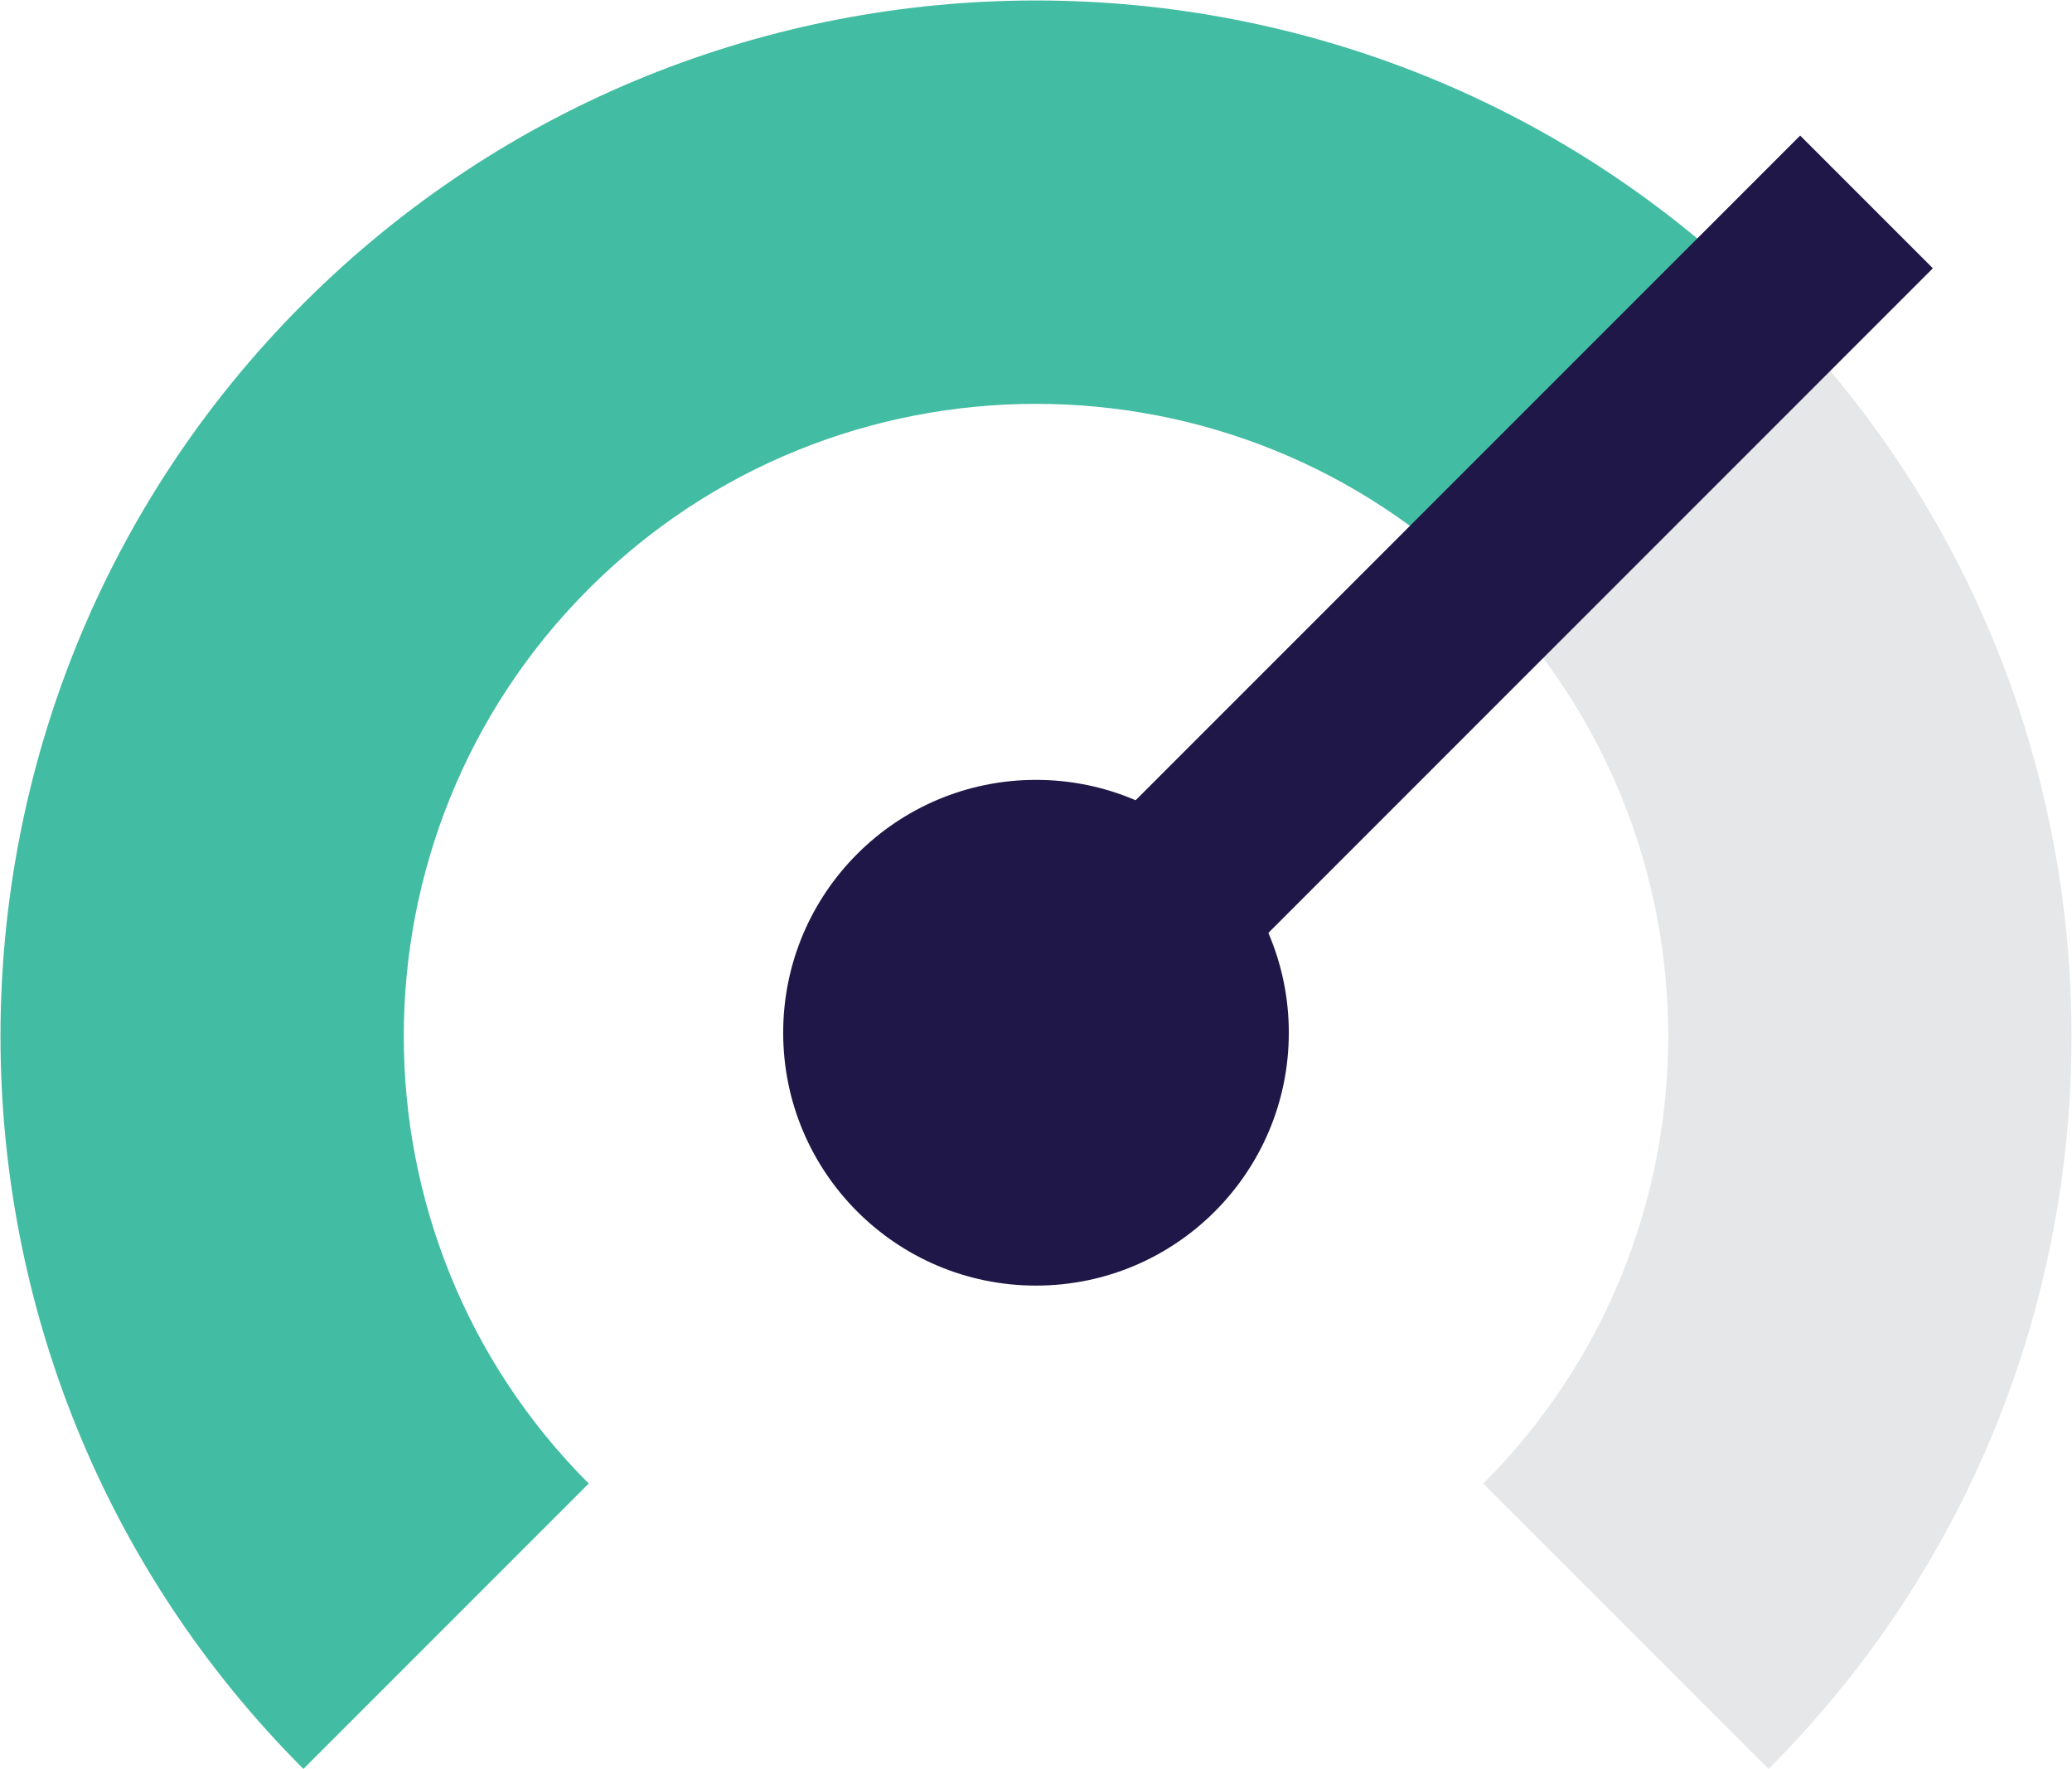
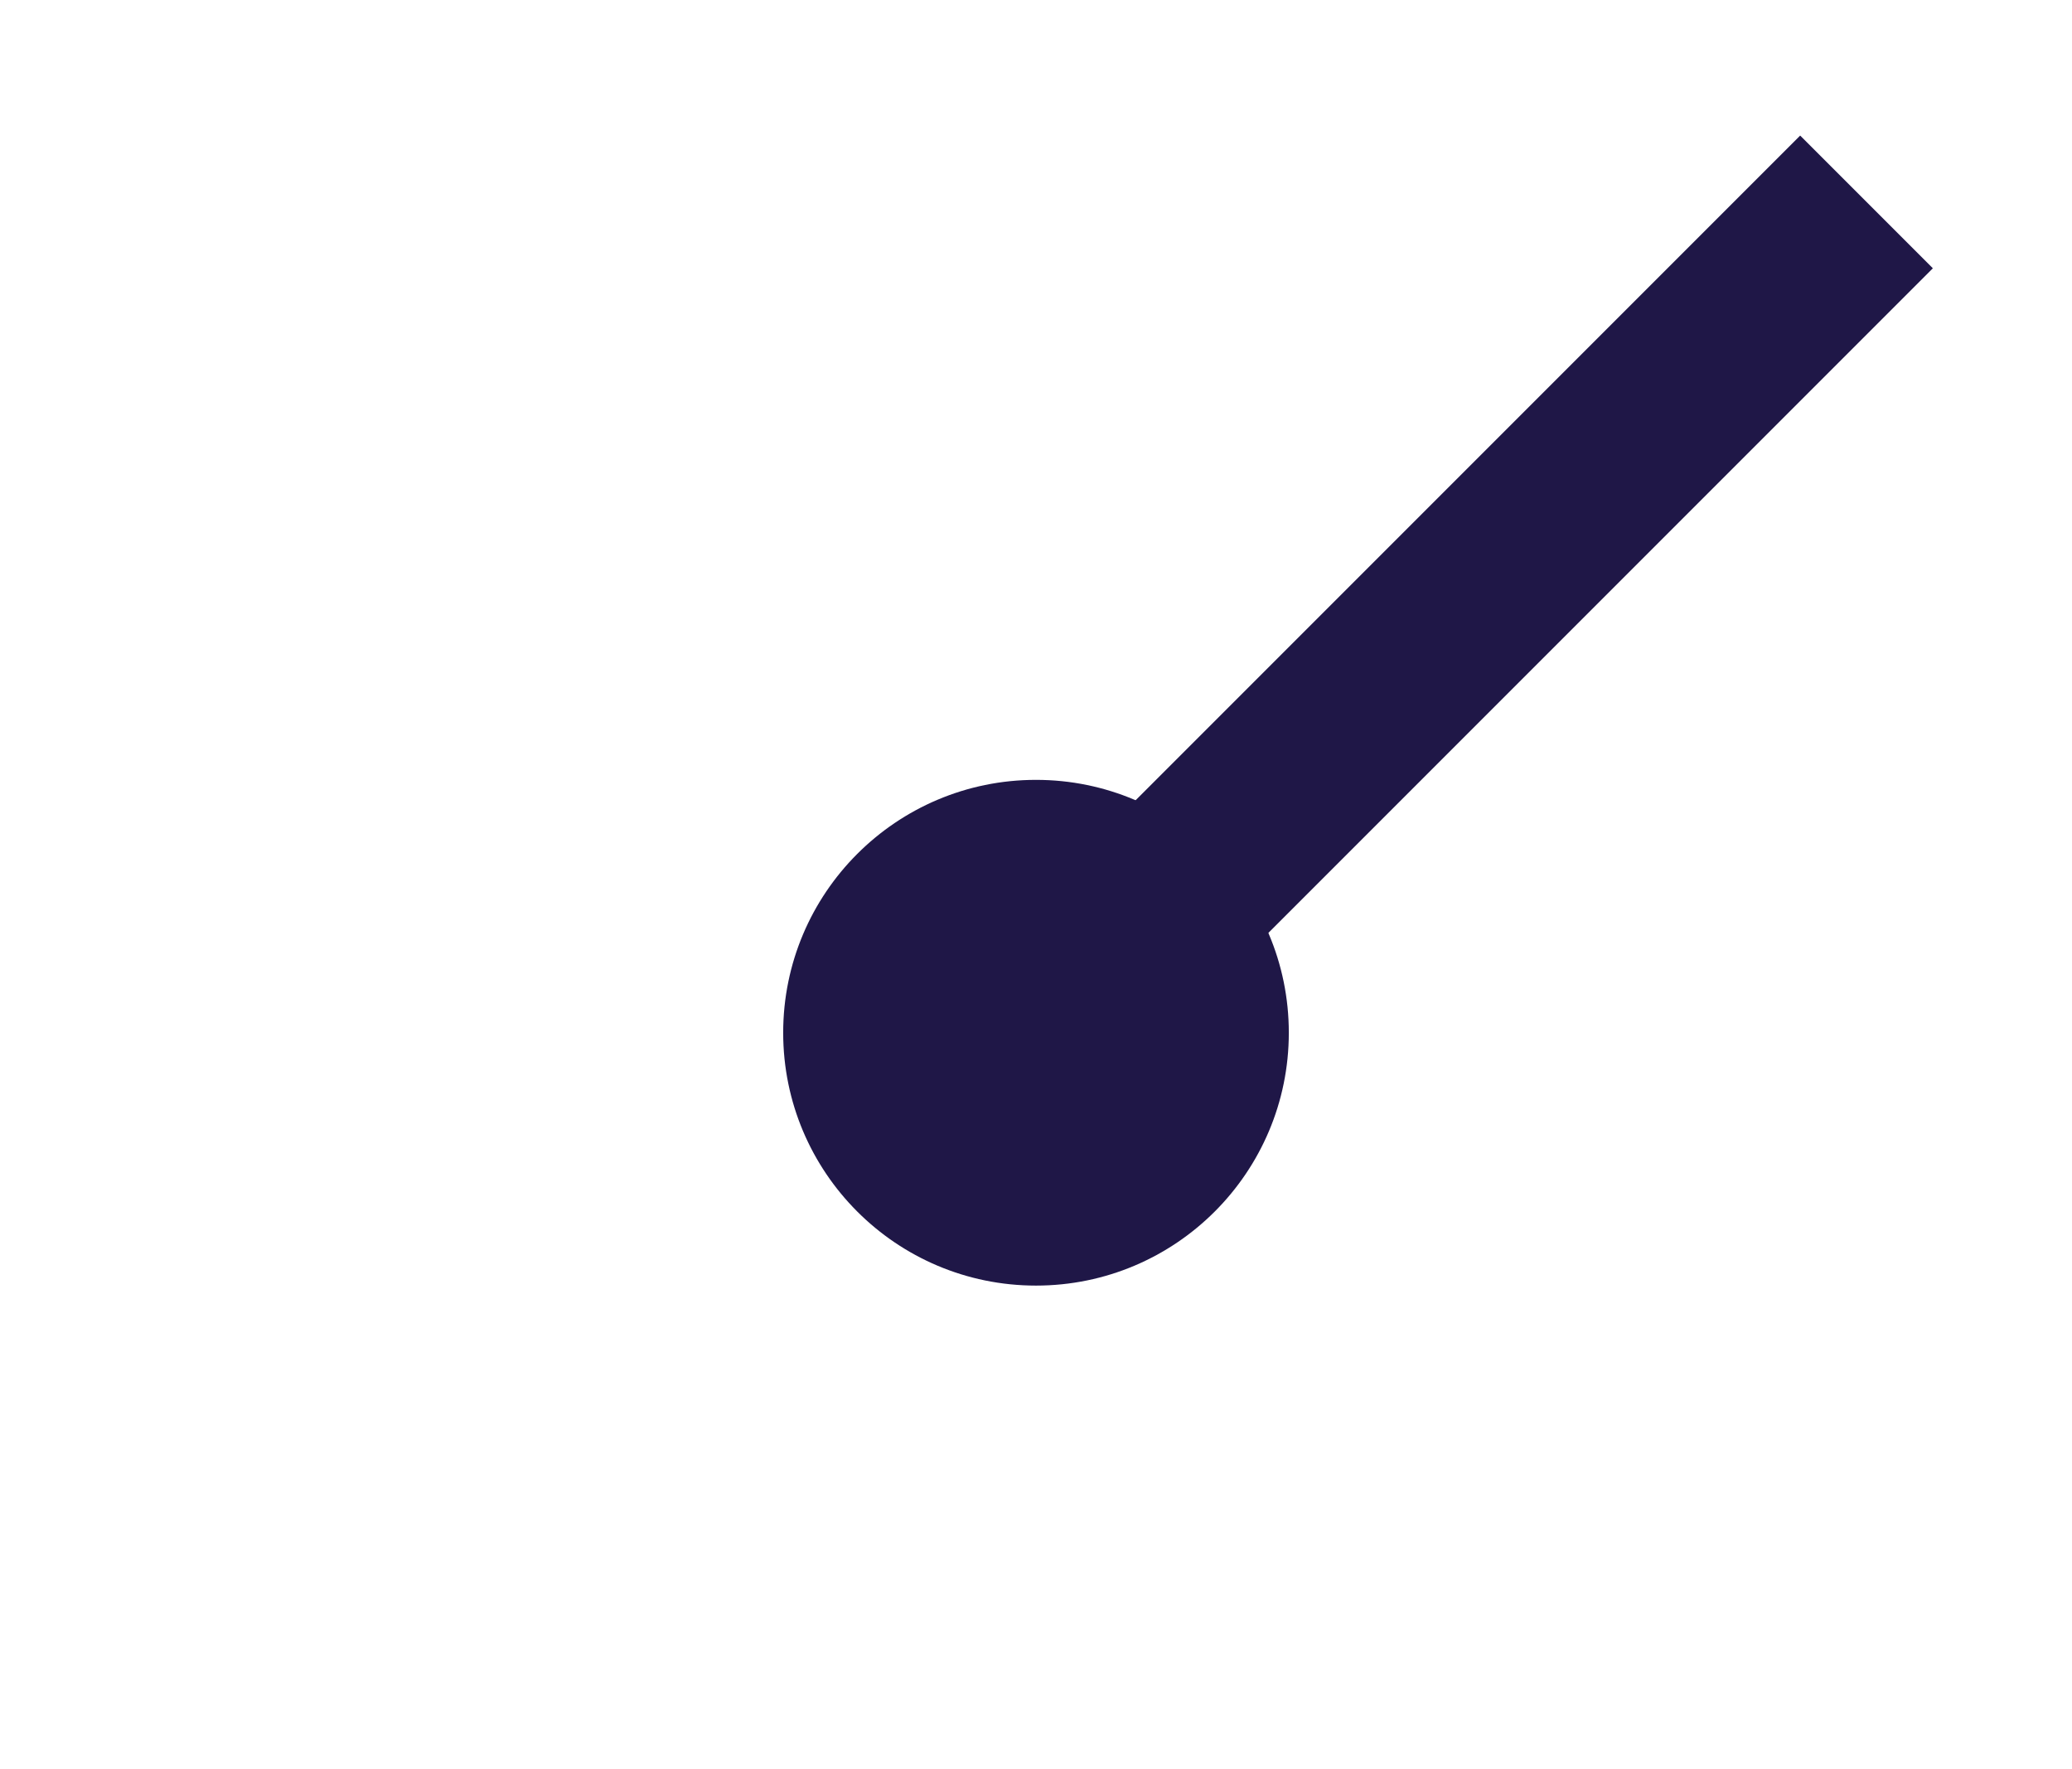
<svg xmlns="http://www.w3.org/2000/svg" version="1.1" id="Layer_1" x="0px" y="0px" viewBox="0 0 220.824 188.485" style="enable-background:new 0 0 220.824 188.485;" xml:space="preserve">
  <style type="text/css">
	.st0{fill:url(#SVGID_1_);}
	.st1{fill:#E6E7E8;}
	.st2{fill:#1F1747;}
	.st3{fill:#42BCA2;}
	.st4{fill:#A6A8AB;}
	.st5{fill:#6BCDB2;}
	.st6{fill:#FFFFFF;}
	.st7{fill:url(#SVGID_2_);}
	.st8{fill:#D0D2D3;}
	.st9{fill:#533D24;}
	.st10{fill:#191334;}
	.st11{fill:url(#SVGID_3_);}
	.st12{fill:none;stroke:#F0525A;stroke-width:55;stroke-miterlimit:10;}
	.st13{fill:#E2F4EE;}
	.st14{fill:url(#SVGID_4_);}
	.st15{fill:#F0525A;}
	.st16{fill:#3ABBA3;}
	.st17{fill:url(#SVGID_5_);}
	.st18{fill:url(#SVGID_6_);}
	.st19{fill:url(#SVGID_7_);}
	.st20{fill:url(#SVGID_8_);}
	.st21{fill:url(#SVGID_9_);}
	.st22{fill:url(#SVGID_10_);}
	.st23{fill:url(#SVGID_11_);}
	.st24{fill:url(#SVGID_15_);}
	.st25{fill:none;stroke:#D0D2D3;stroke-width:13.09;stroke-miterlimit:10;}
	.st26{fill:url(#SVGID_16_);}
	.st27{opacity:0.15;}
	.st28{fill:url(#SVGID_17_);}
	.st29{fill:#0E0E19;}
	.st30{fill:#D1D1D1;}
	.st31{fill:#CBE8E1;}
	.st32{fill:#01BCE1;}
	.st33{fill:#544026;}
	.st34{fill:#646565;}
	.st35{fill:#56432A;}
	.st36{fill:#B3A08B;}
	.st37{fill:#CCCCCC;}
	.st38{fill:#040418;}
	.st39{fill:#D0CFCF;}
	.st40{fill:#3E3D3D;}
	.st41{fill:#C09E86;}
	.st42{fill:#BB9B83;}
	.st43{fill:#BA9D86;}
	.st44{fill:#C09F8B;}
	.st45{fill:#BDA38C;}
	.st46{fill:#646464;}
	.st47{fill:#08061A;}
	.st48{fill:url(#SVGID_18_);}
	.st49{fill:url(#SVGID_19_);}
	.st50{fill:url(#SVGID_20_);}
	.st51{fill:url(#SVGID_21_);}
	.st52{fill:url(#SVGID_22_);}
	.st53{fill:#BBA089;}
	.st54{fill:#DE5E5E;}
	.st55{fill:#010116;}
	.st56{fill:#D0D0D0;}
	.st57{fill:#BE9F86;}
	.st58{fill:#BFA189;}
	.st59{fill:#CFCFCF;}
	.st60{fill:#030317;}
	.st61{fill:#C0A188;}
	.st62{fill:#BB9886;}
	.st63{fill:#050419;}
	.st64{fill:#C2A088;}
	.st65{fill:#D1D0D0;}
	.st66{fill:#BA9B84;}
	.st67{fill:#1B4C56;}
	.st68{fill:#295862;}
	.st69{fill:#EBD5C5;}
	.st70{fill:#01C7ED;}
	.st71{fill:#C5B465;}
	.st72{fill:#EBD5C6;}
	.st73{fill:#0FC6E3;}
	.st74{fill:#010217;}
	.st75{fill:#E8D2C3;}
	.st76{fill:#C8CCCD;}
	.st77{fill:#10C8EA;}
	.st78{fill:#0D0E18;}
	.st79{fill:#191435;}
	.st80{fill:#191536;}
	.st81{fill:#B89A81;}
	.st82{fill:#B99982;}
	.st83{fill:#412D16;}
	.st84{fill:#B69880;}
	.st85{fill:#CFD0D0;}
	.st86{fill:#BC9D83;}
	.st87{fill:#B99A80;}
	.st88{fill:#101019;}
</style>
  <g>
    <g>
-       <path class="st1" d="M188.486,188.485l-30.406-30.406c26.284-26.283,26.283-69.05,0-95.334l30.406-30.405    C231.535,75.389,231.535,145.436,188.486,188.485z" />
-     </g>
+       </g>
    <g>
-       <path class="st3" d="M32.338,188.485c-43.049-43.049-43.049-113.096,0-156.146c43.051-43.049,113.097-43.05,156.147,0    L158.08,62.745c-26.282-26.283-69.051-26.285-95.335,0c-26.284,26.284-26.284,69.051,0,95.334L32.338,188.485z" />
-     </g>
+       </g>
    <g>
      <rect x="85.352" y="58.555" transform="matrix(0.707 -0.707 0.707 0.707 -3.986 127.488)" class="st2" width="133.093" height="20.001" />
    </g>
    <g>
      <circle class="st2" cx="110.412" cy="110.042" r="26.944" />
    </g>
  </g>
</svg>